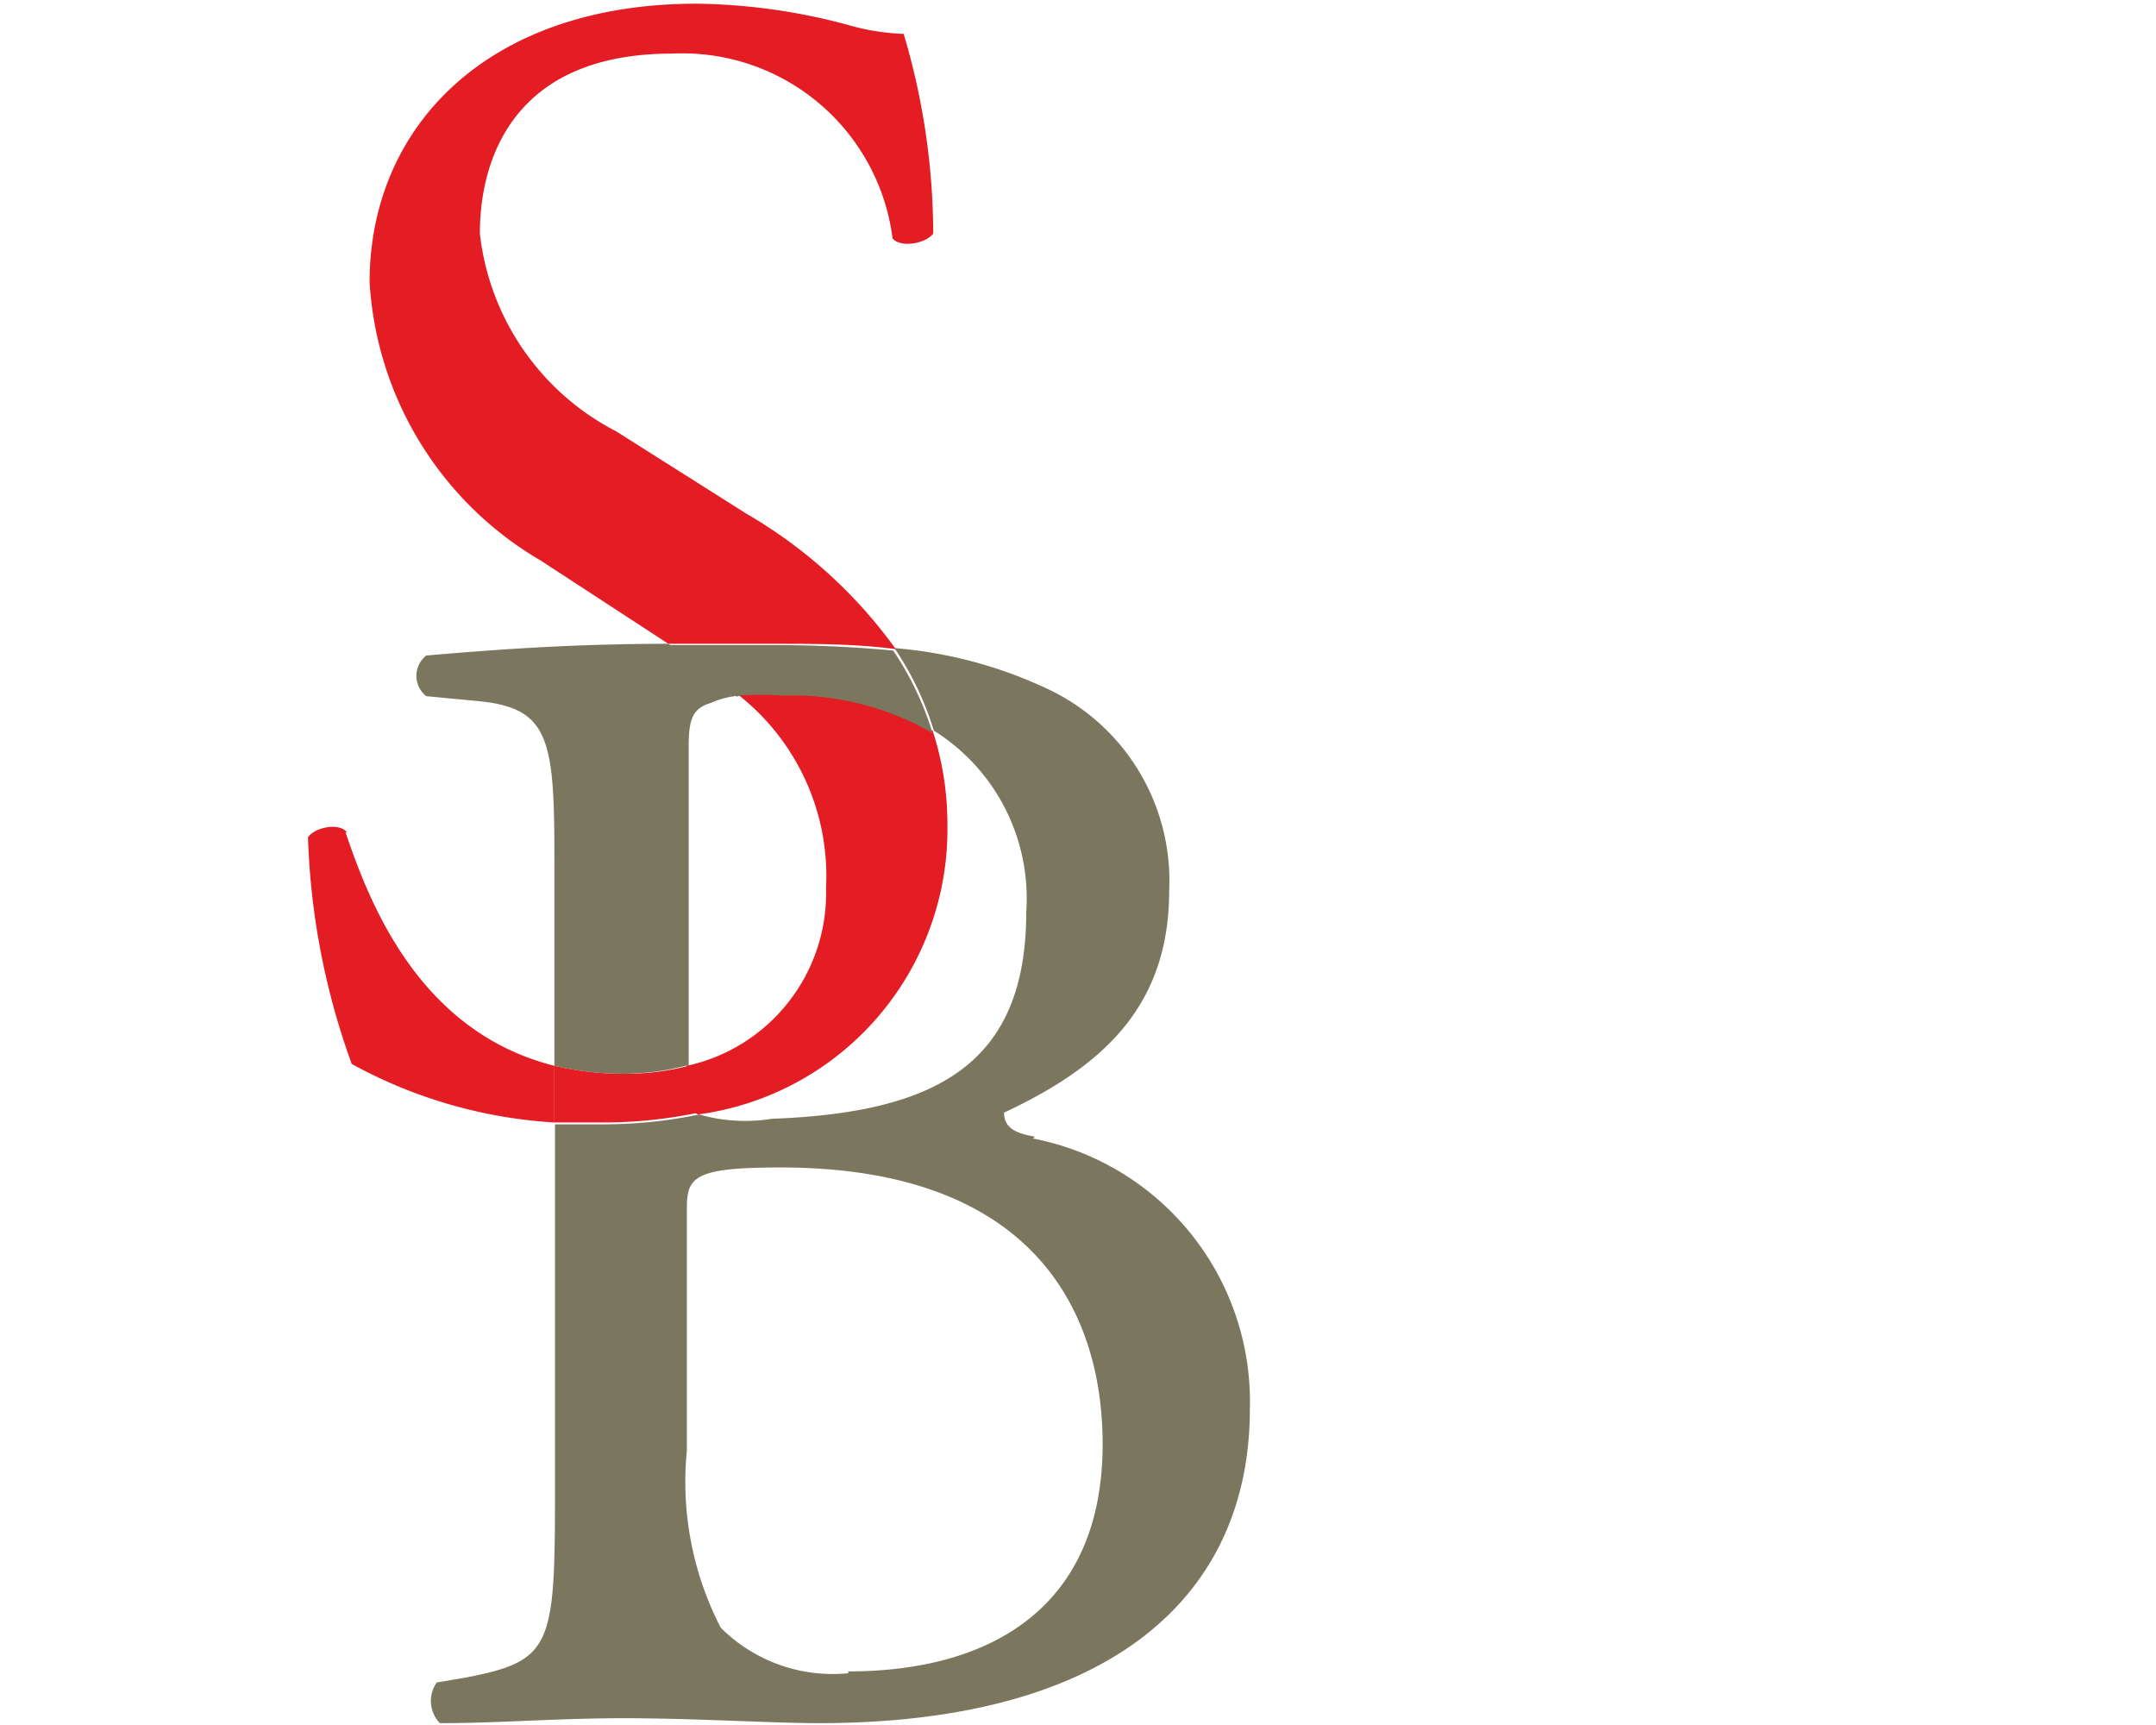
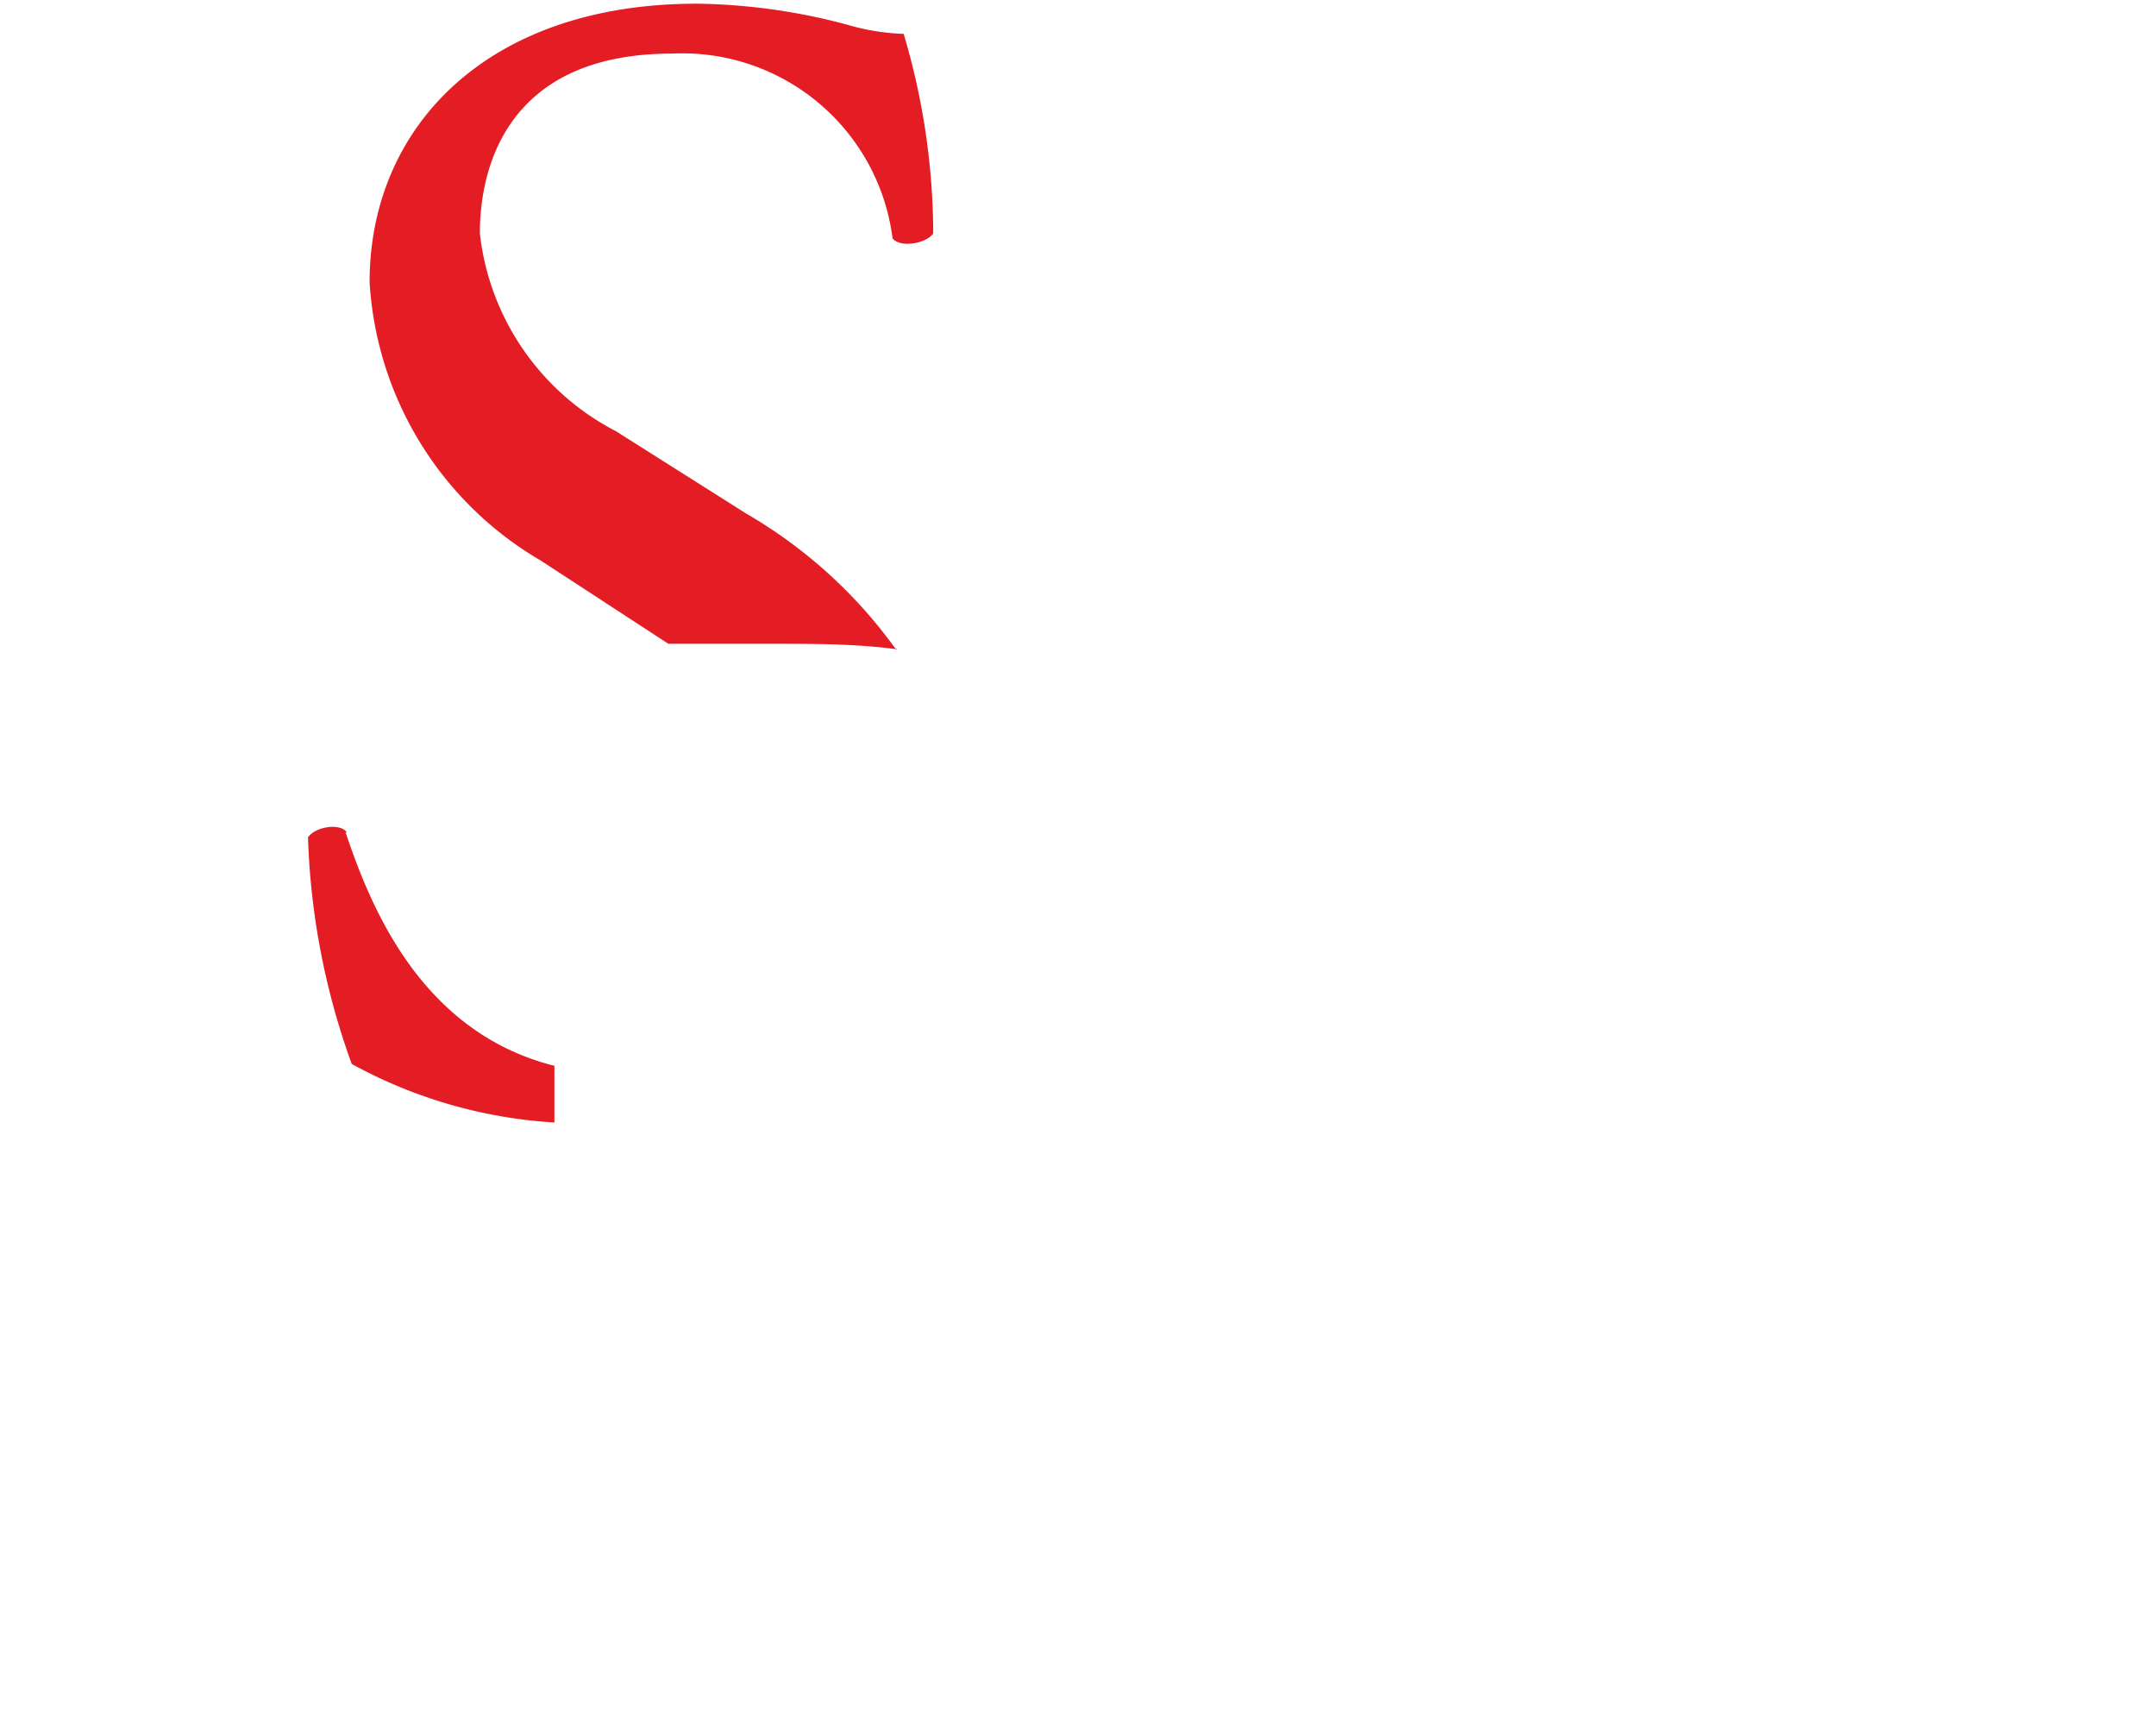
<svg xmlns="http://www.w3.org/2000/svg" id="a6bb3f87-6fec-40b2-8591-0328bfa0420e" data-name="Calque 1" width="35" height="28" viewBox="0 0 35 28">
  <title>logo-cp-sylvain-bisson-S</title>
-   <path d="M16.8,18.45c-.29-.05-.5-.13-.5-.39,1.58-.74,2.68-1.71,2.68-3.6a3.44,3.44,0,0,0-2-3.29,7.18,7.18,0,0,0-2.46-.65,5,5,0,0,1,.64,1.34,3.21,3.21,0,0,1,1.5,2.94c0,2.47-1.45,3.26-4.13,3.36a2.72,2.72,0,0,1-1.18-.07,7.6,7.6,0,0,1-1.55.16c-.28,0-.54,0-.79,0v5.7c0,2.76,0,3-1.45,3.28l-.47.08a.52.52,0,0,0,.05.66c1,0,1.87-.08,3-.08s2.39.08,3.15.08c4.73,0,7-2.05,7-5.1a4.35,4.35,0,0,0-3.52-4.39m-3,8.68a2.57,2.57,0,0,1-2.07-.74,5.16,5.16,0,0,1-.55-2.87V19.63c0-.52.1-.68,1.52-.68,4.18,0,5.23,2.42,5.23,4.49,0,2.63-1.79,3.69-4.13,3.69" fill="#7b775f" />
-   <path d="M11.18,17.3V12.09c0-.47.1-.6.36-.68a1.4,1.4,0,0,1,.49-.12,5.85,5.85,0,0,0-.75-.56l-.43-.28c-1.6,0-2.87.1-3.93.19a.42.42,0,0,0,0,.66l.84.08C8.92,11.49,9,12,9,13.93V17.3a5,5,0,0,0,1.13.13,4.15,4.15,0,0,0,1-.13" fill="#7b775f" />
  <path d="M5.63,13.51c-.1-.15-.5-.1-.63.08a11.84,11.84,0,0,0,.71,3.68A7.8,7.8,0,0,0,9,18.22V17.3c-2.19-.55-3-2.63-3.39-3.79" fill="#e41c23" />
-   <path d="M12,11.29a3.74,3.74,0,0,1,1.41,3.12,2.87,2.87,0,0,1-2.26,2.89v.13c0,.37,0,.56.18.66a4.67,4.67,0,0,0,4.05-4.71,4.89,4.89,0,0,0-.24-1.52,4.56,4.56,0,0,0-2.42-.61,5,5,0,0,0-.72,0" fill="#e41c23" />
  <path d="M14.53,10.52a7.81,7.81,0,0,0-2.41-2.18L10,7A4.13,4.13,0,0,1,7.79,3.79c0-1.21.55-2.92,3.12-2.92a3.44,3.44,0,0,1,3.58,3c.13.16.55.08.66-.08A11.45,11.45,0,0,0,14.67.55,3.69,3.69,0,0,1,13.75.4,9.84,9.84,0,0,0,11.31.06C7.89.06,6,2.08,6,4.58A5.62,5.62,0,0,0,8.78,9.1l2.07,1.35,1.72,0c.67,0,1.33,0,2,.09" fill="#e41c23" />
-   <path d="M11.36,18.09c-.18-.1-.18-.29-.18-.66V17.3a4.15,4.15,0,0,1-1,.13A5,5,0,0,1,9,17.3v.92c.25,0,.51,0,.79,0a7.6,7.6,0,0,0,1.55-.16" fill="#e41c23" />
-   <path d="M12,11.29a5,5,0,0,1,.72,0,4.56,4.56,0,0,1,2.42.61,5,5,0,0,0-.64-1.34c-.63-.06-1.29-.09-2-.09l-1.72,0,.43.28a5.85,5.85,0,0,1,.75.56" fill="#7b775f" />
</svg>